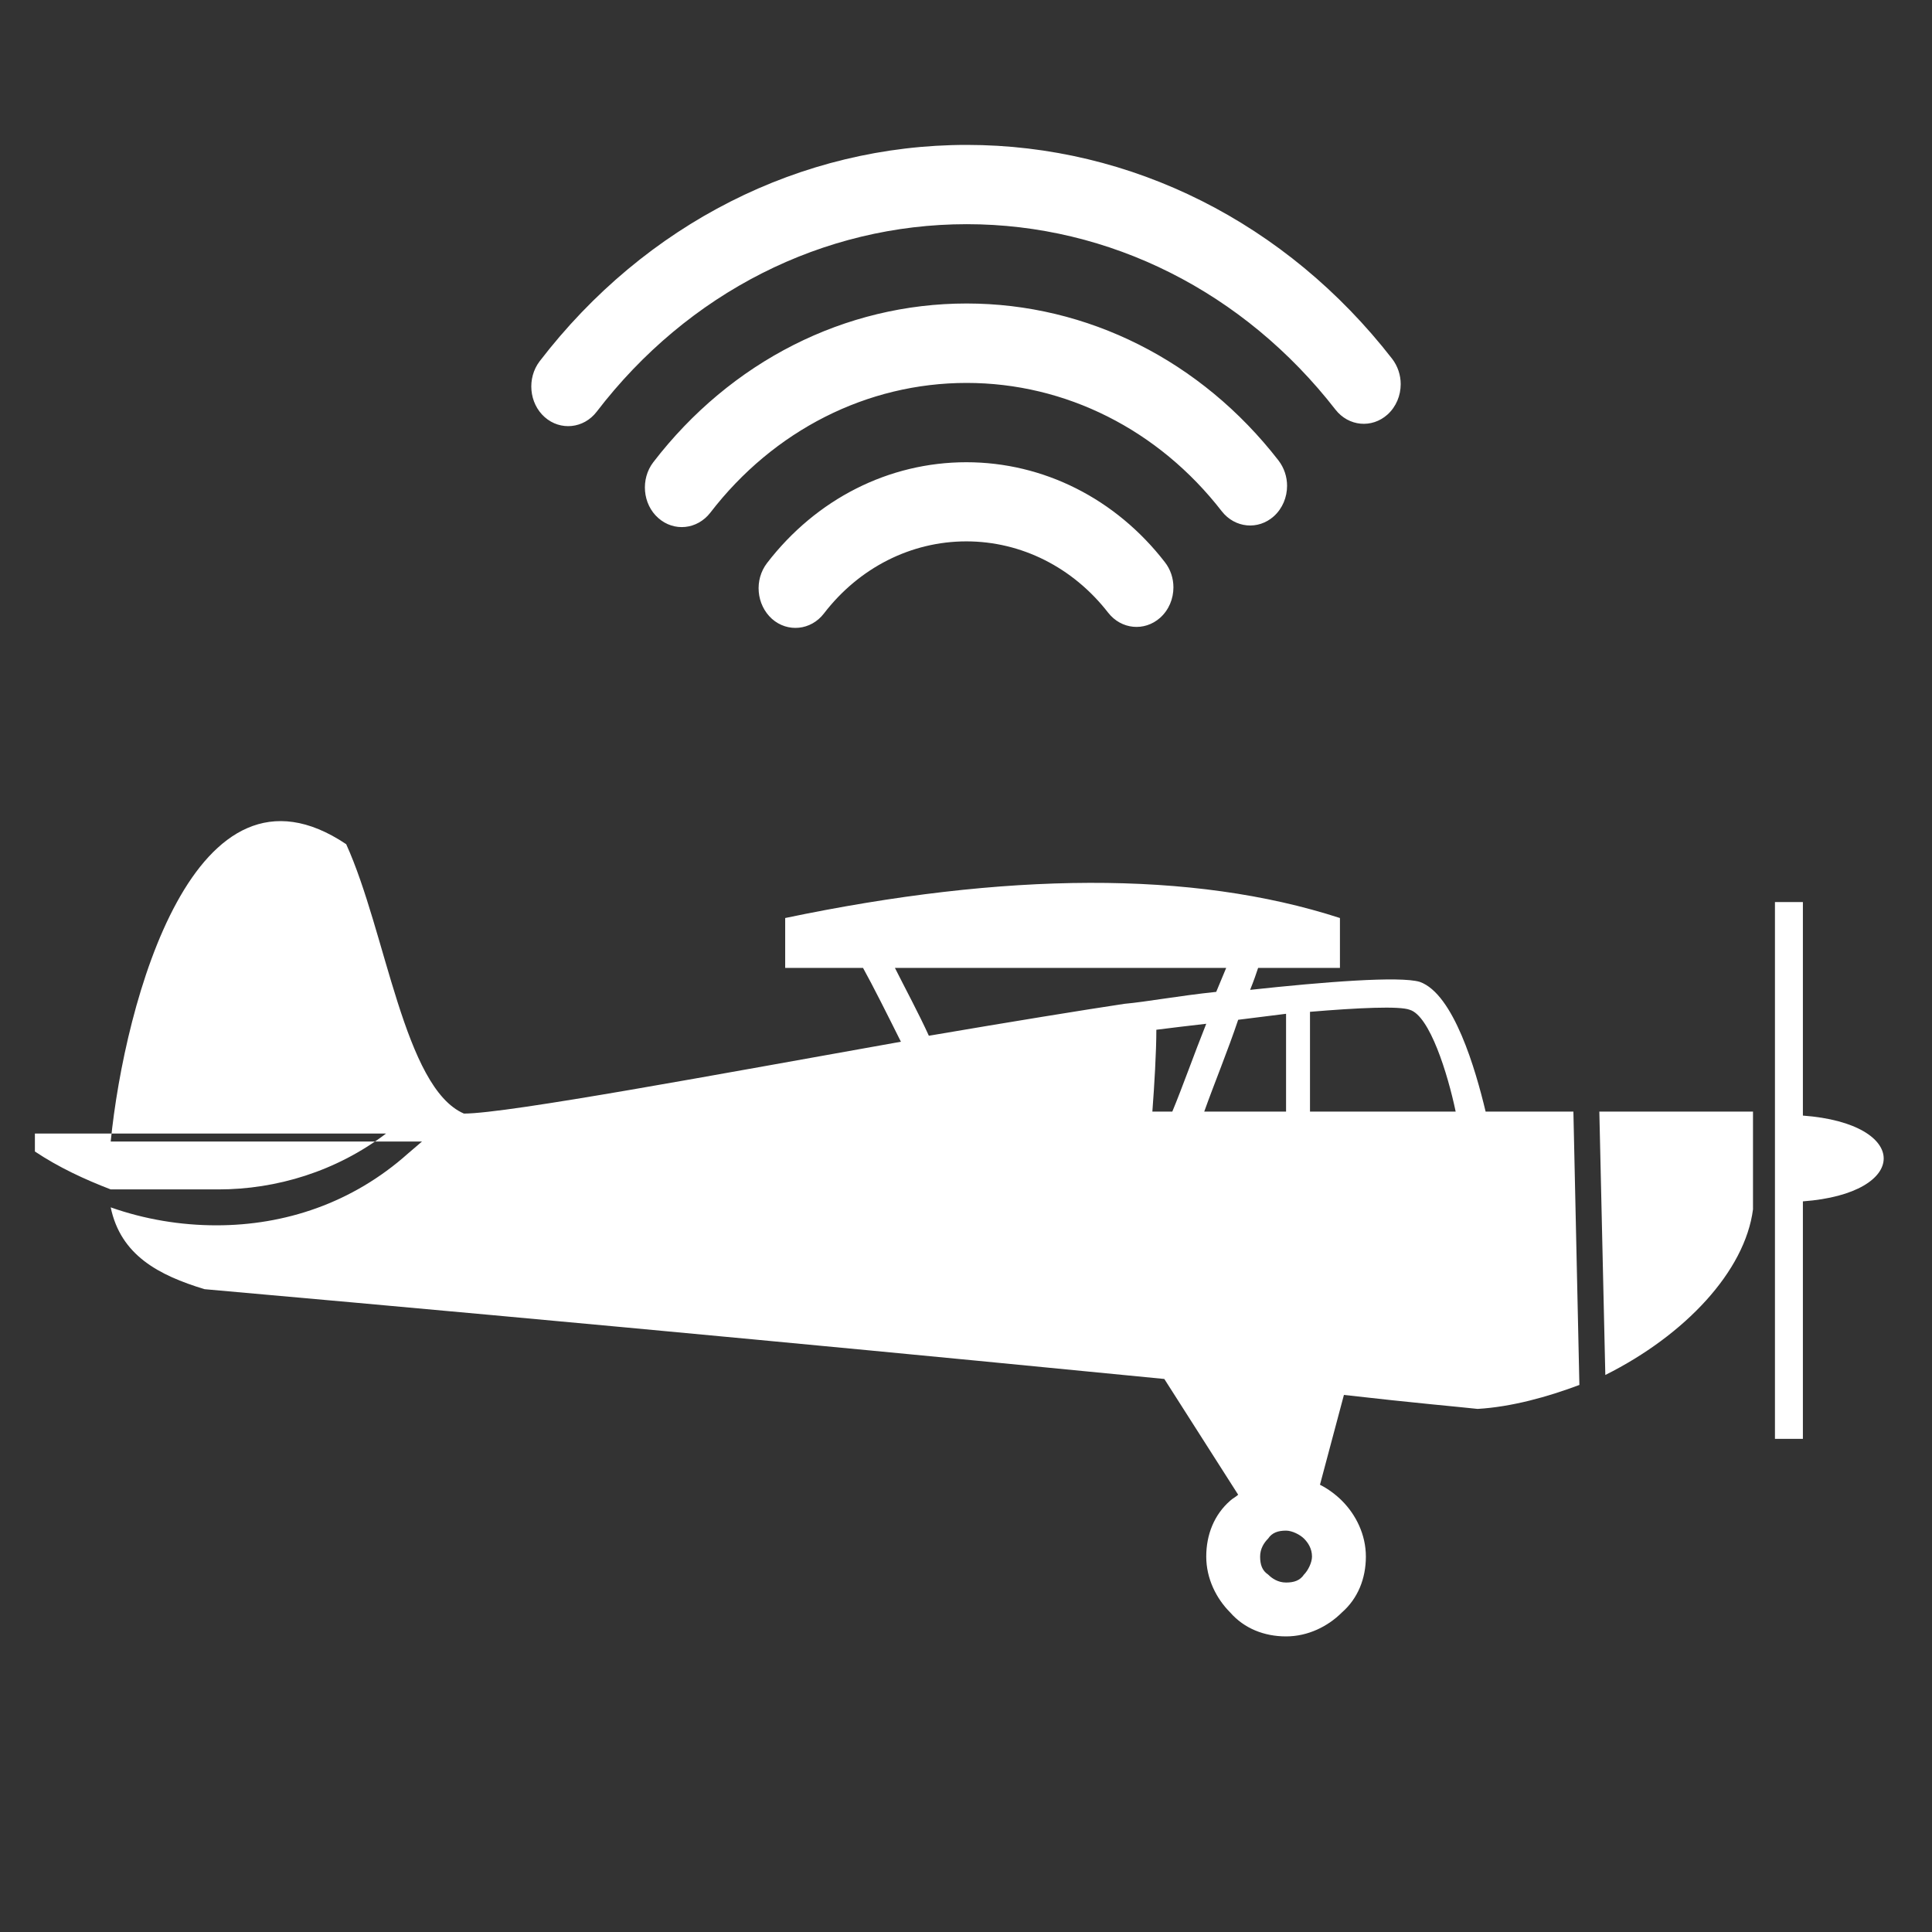
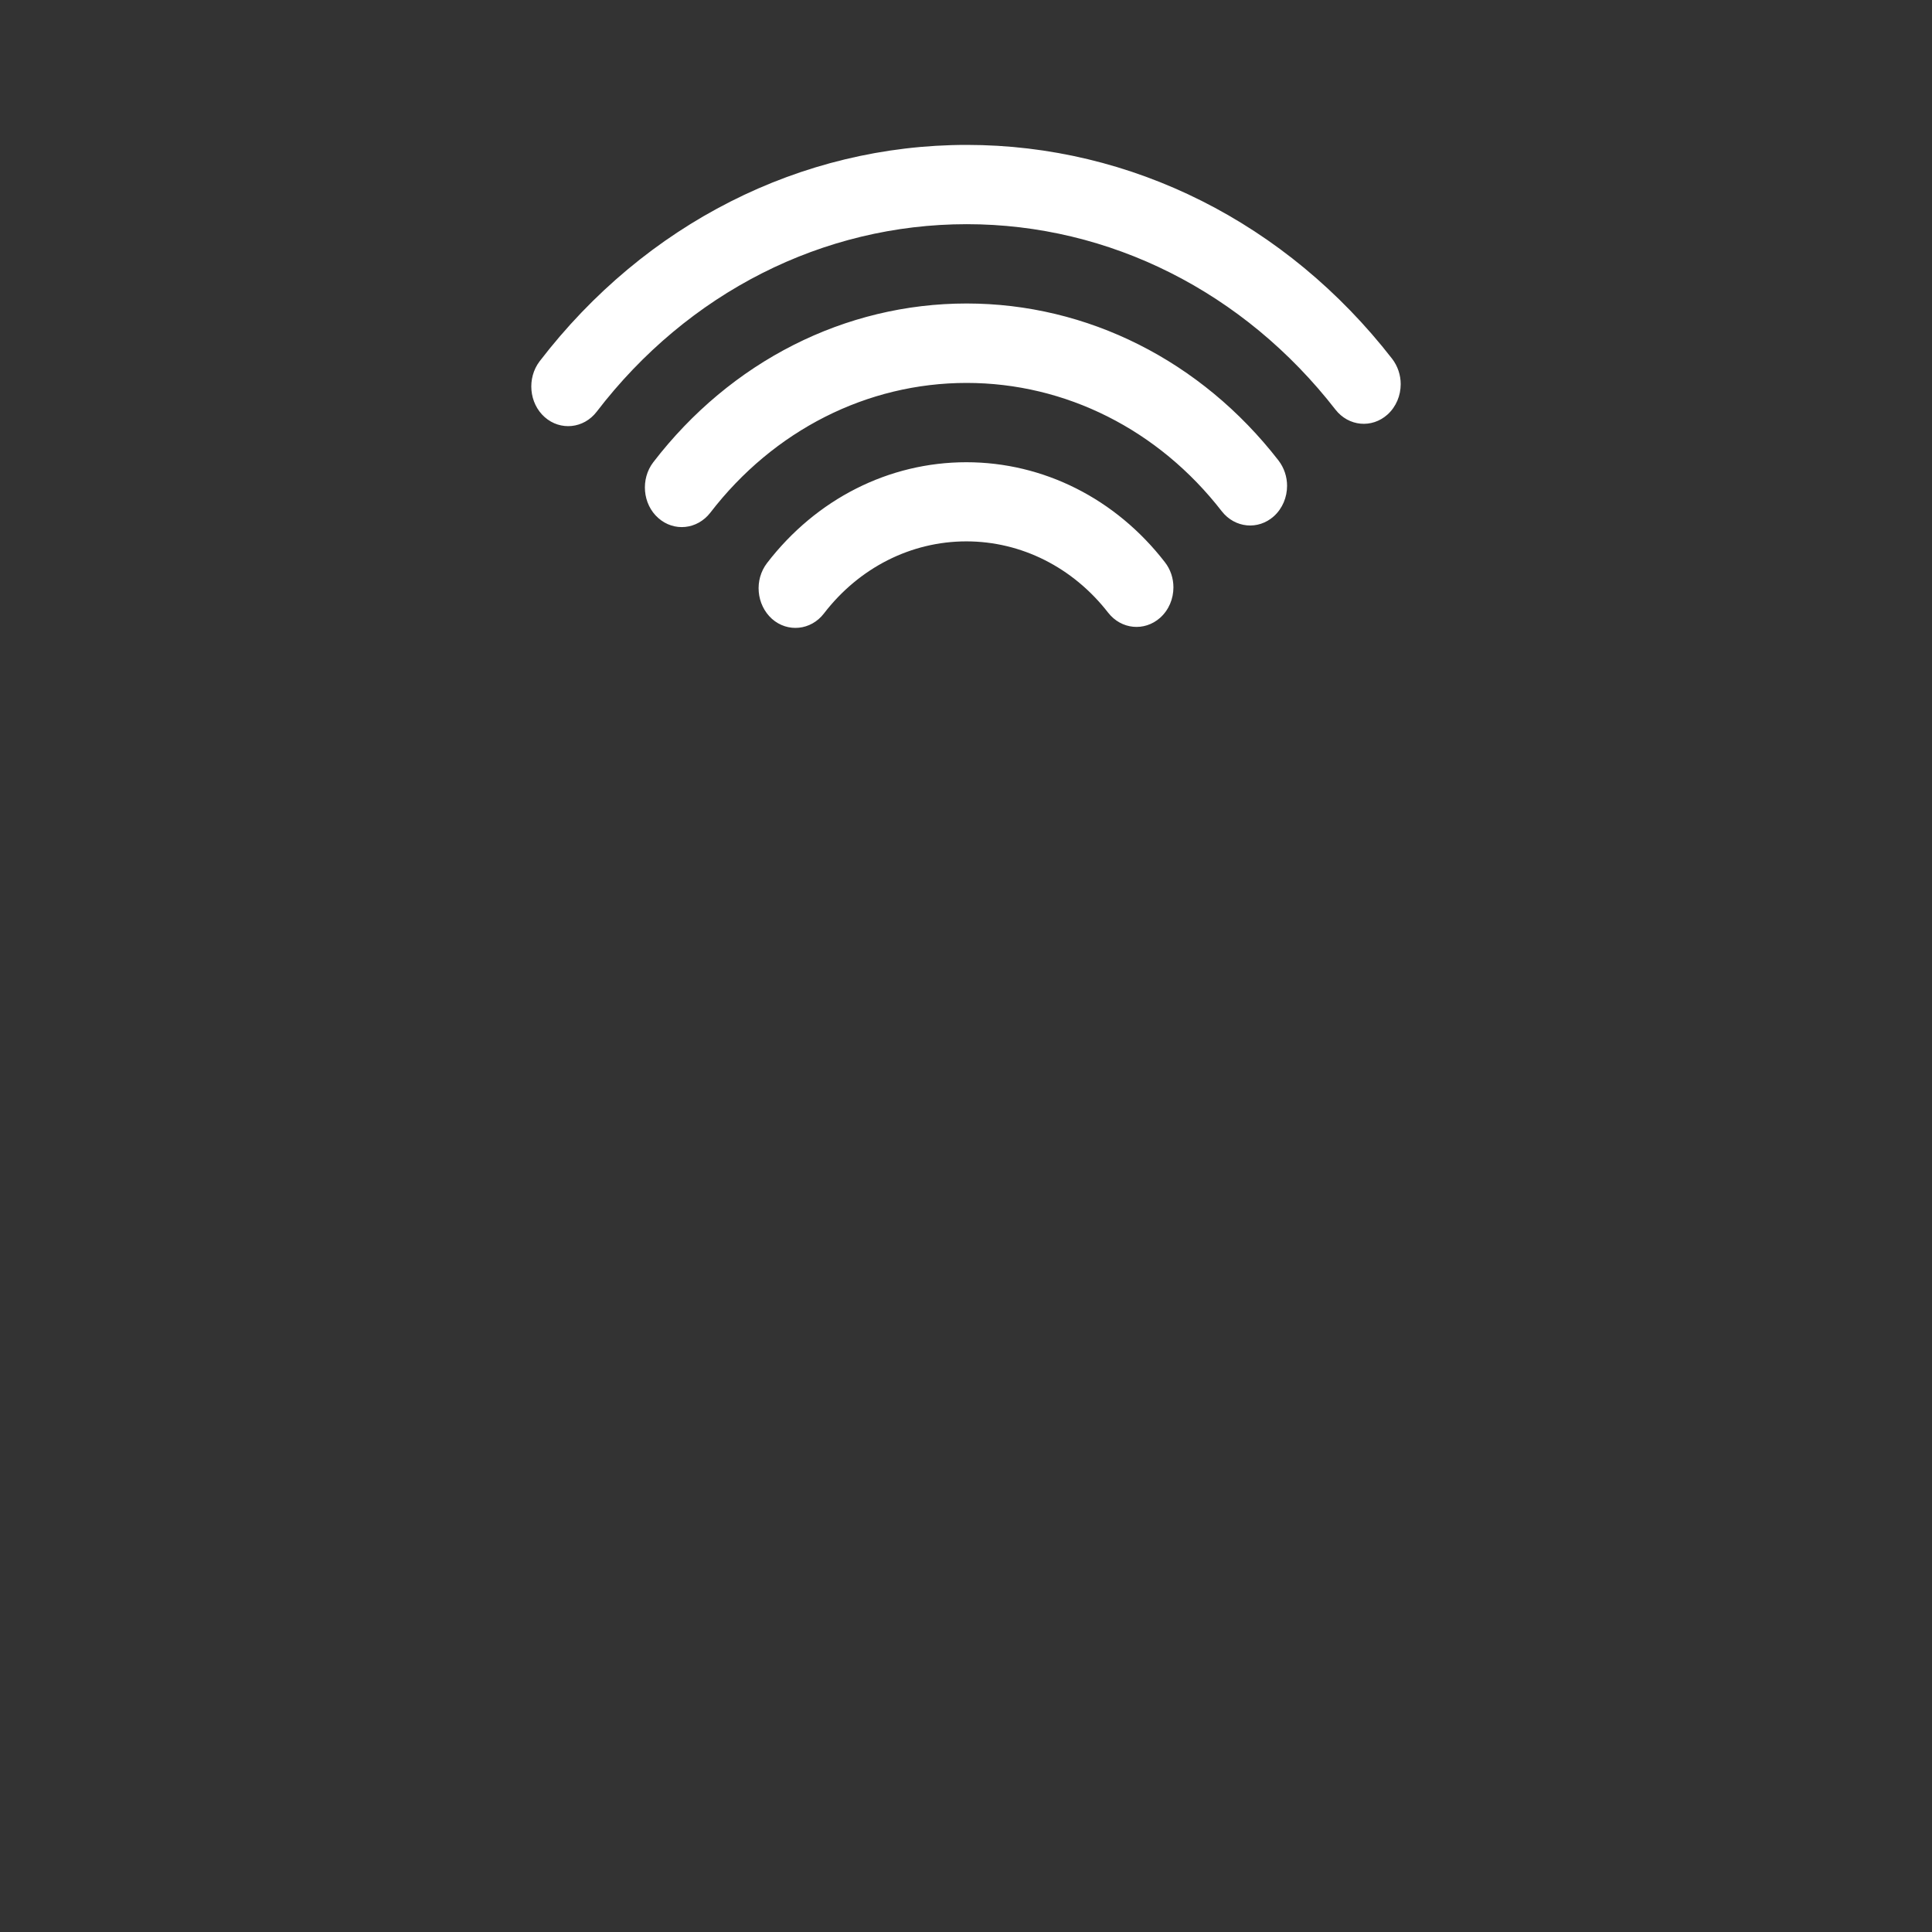
<svg xmlns="http://www.w3.org/2000/svg" width="80" height="80" viewBox="0 0 80 80" fill="none">
  <rect x="0" y="0" width="80" height="80" fill="#333333" stroke="none" />
-   <path d="M19.21 46.111C21.028 46.111 29.869 44.458 37.305 43.136C36.727 41.979 36.149 40.823 35.736 40.079H32.513V38.013C41.602 36.113 49.369 36.03 55.484 38.013V40.079H52.096C52.013 40.327 51.931 40.575 51.765 40.988C54.823 40.657 57.963 40.409 58.789 40.657C60.194 41.153 61.102 44.293 61.516 46.028H65.151L65.399 57.348C64.077 57.844 62.59 58.257 61.185 58.34C60.441 58.257 58.541 58.092 55.649 57.761L54.657 61.48C54.988 61.645 55.319 61.893 55.566 62.141C56.145 62.719 56.558 63.545 56.558 64.454C56.558 65.363 56.227 66.19 55.566 66.768C54.988 67.346 54.162 67.76 53.253 67.76C52.344 67.76 51.517 67.429 50.939 66.768C50.361 66.19 49.948 65.363 49.948 64.454C49.948 63.545 50.278 62.719 50.939 62.141C51.022 62.058 51.187 61.975 51.27 61.893L48.212 57.1C38.958 56.191 25.242 54.87 8.468 53.382C6.568 52.804 4.998 51.977 4.584 49.994C5.989 50.49 7.476 50.738 8.964 50.738C11.773 50.738 14.582 49.829 16.896 47.763L17.474 47.268H4.584C5.163 41.484 8.055 30.742 14.335 34.956C15.987 38.592 16.731 45.037 19.21 46.111ZM53.996 63.711C53.831 63.545 53.501 63.38 53.253 63.38C52.922 63.38 52.674 63.463 52.509 63.711C52.344 63.876 52.179 64.124 52.179 64.454C52.179 64.785 52.261 65.033 52.509 65.198C52.674 65.363 52.922 65.529 53.253 65.529C53.583 65.529 53.831 65.446 53.996 65.198C54.162 65.033 54.327 64.702 54.327 64.454C54.327 64.124 54.162 63.876 53.996 63.711ZM66.225 46.028H72.588V50.077C72.257 52.639 69.778 55.283 66.473 56.935L66.225 46.028ZM1.445 47.681C2.436 48.342 3.51 48.838 4.584 49.251H9.046C11.443 49.251 13.921 48.507 15.987 46.937H1.445V47.681ZM54.244 41.897V46.028H60.276C59.946 44.458 59.202 42.062 58.376 41.814C57.963 41.649 56.227 41.731 54.244 41.897ZM53.253 46.028V41.979L51.27 42.227C50.856 43.467 50.278 44.871 49.865 46.028H53.253ZM50.774 40.079H37.057C37.471 40.905 38.049 41.979 38.462 42.888C41.85 42.31 44.907 41.814 46.56 41.566C47.469 41.484 48.791 41.236 50.361 41.071L50.774 40.079ZM49.948 42.392C49.204 42.475 48.543 42.558 47.882 42.64C47.882 43.549 47.799 44.954 47.717 46.028H48.543C48.956 45.037 49.452 43.632 49.948 42.392ZM73.497 37.352H74.654V46.194C79.115 46.524 79.115 49.416 74.654 49.746V59.579H73.497V37.352Z" fill="white" />
  <path d="M40.014 19.14C43.206 19.14 46.2 20.648 48.233 23.276C48.471 23.579 48.589 23.95 48.589 24.321C48.589 24.791 48.403 25.255 48.036 25.583C47.386 26.158 46.426 26.065 45.883 25.366C44.426 23.493 42.291 22.417 40.014 22.417C37.727 22.417 35.575 23.505 34.117 25.403C33.581 26.102 32.615 26.201 31.965 25.626C31.316 25.039 31.225 24.012 31.762 23.314C33.801 20.661 36.806 19.14 40.014 19.14ZM40.026 12.567C45.025 12.567 49.736 14.935 52.939 19.066C53.176 19.375 53.295 19.746 53.295 20.117C53.295 20.587 53.108 21.05 52.747 21.378C52.097 21.959 51.137 21.866 50.594 21.174C47.974 17.792 44.121 15.856 40.026 15.856C35.908 15.856 32.038 17.816 29.412 21.23C28.87 21.928 27.909 22.027 27.26 21.452C26.604 20.877 26.52 19.832 27.051 19.14C30.259 14.966 34.987 12.567 40.026 12.567ZM40.031 6C46.855 6 53.272 9.228 57.644 14.855C57.881 15.164 58 15.535 58 15.906C58 16.376 57.814 16.84 57.452 17.167C56.803 17.748 55.842 17.656 55.3 16.963C51.51 12.084 45.946 9.283 40.031 9.283C34.078 9.283 28.491 12.109 24.706 17.05C24.17 17.748 23.204 17.847 22.554 17.272C21.905 16.697 21.814 15.658 22.345 14.96C26.717 9.265 33.163 6 40.031 6Z" fill="white" />
</svg>